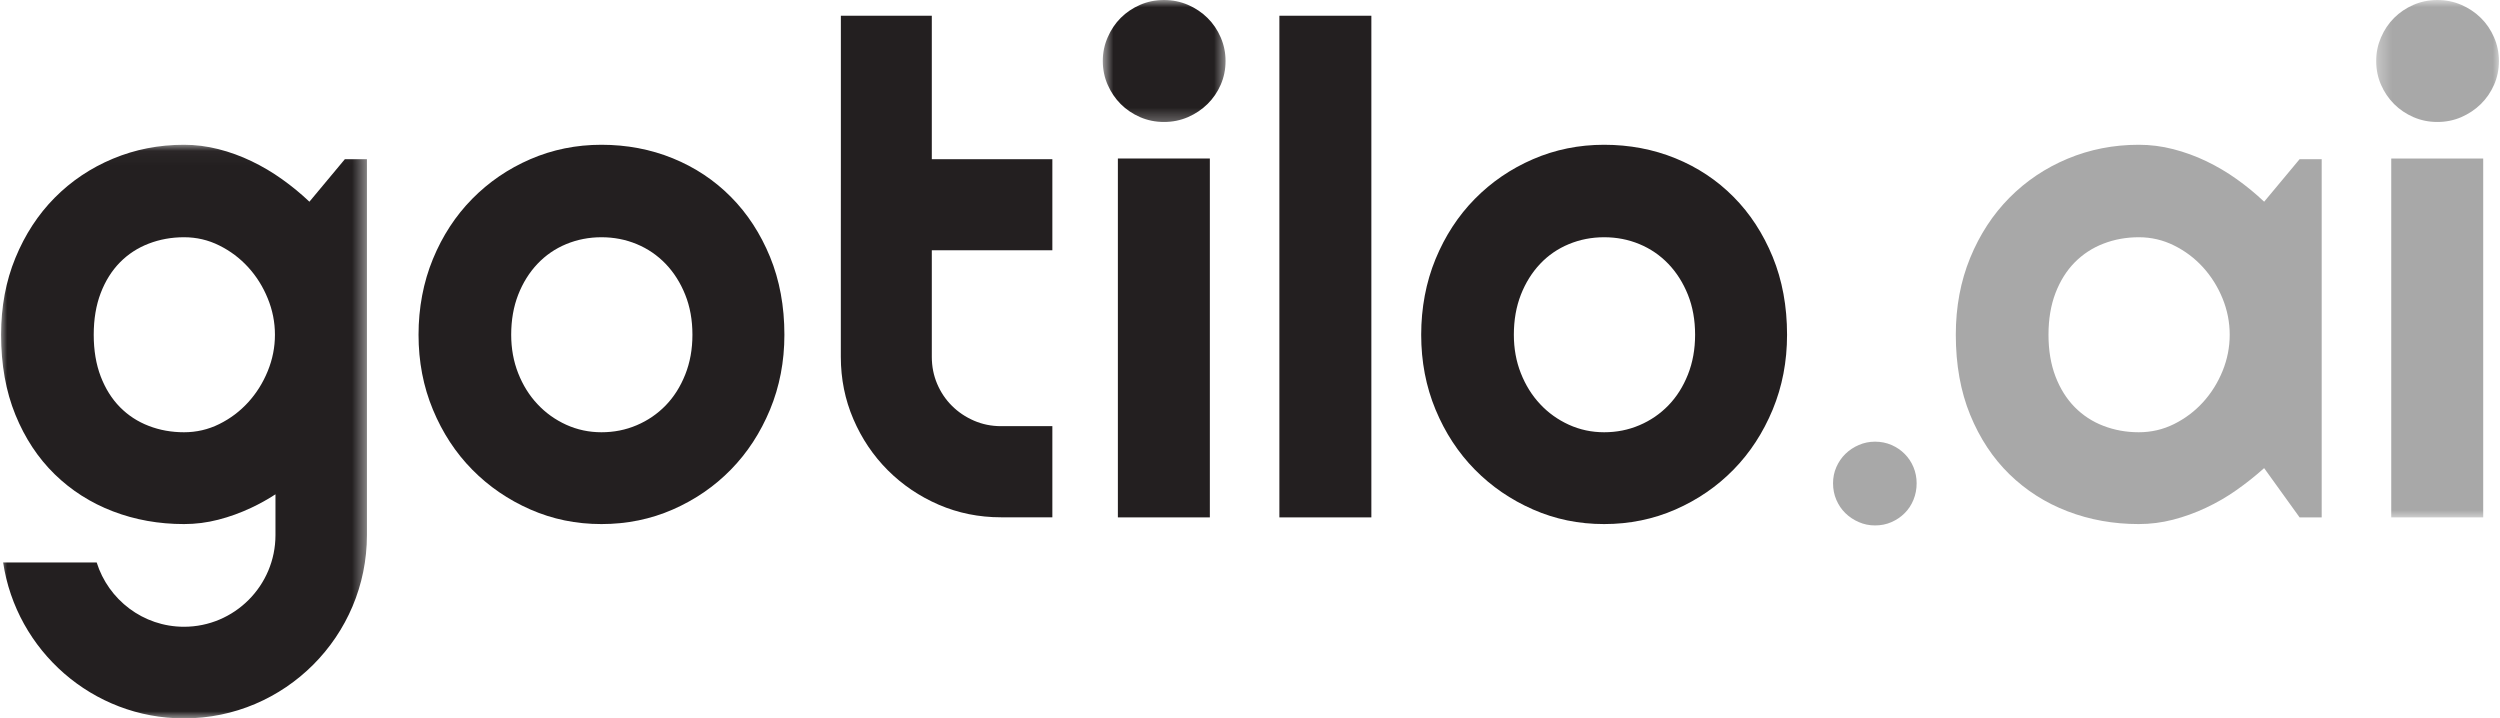
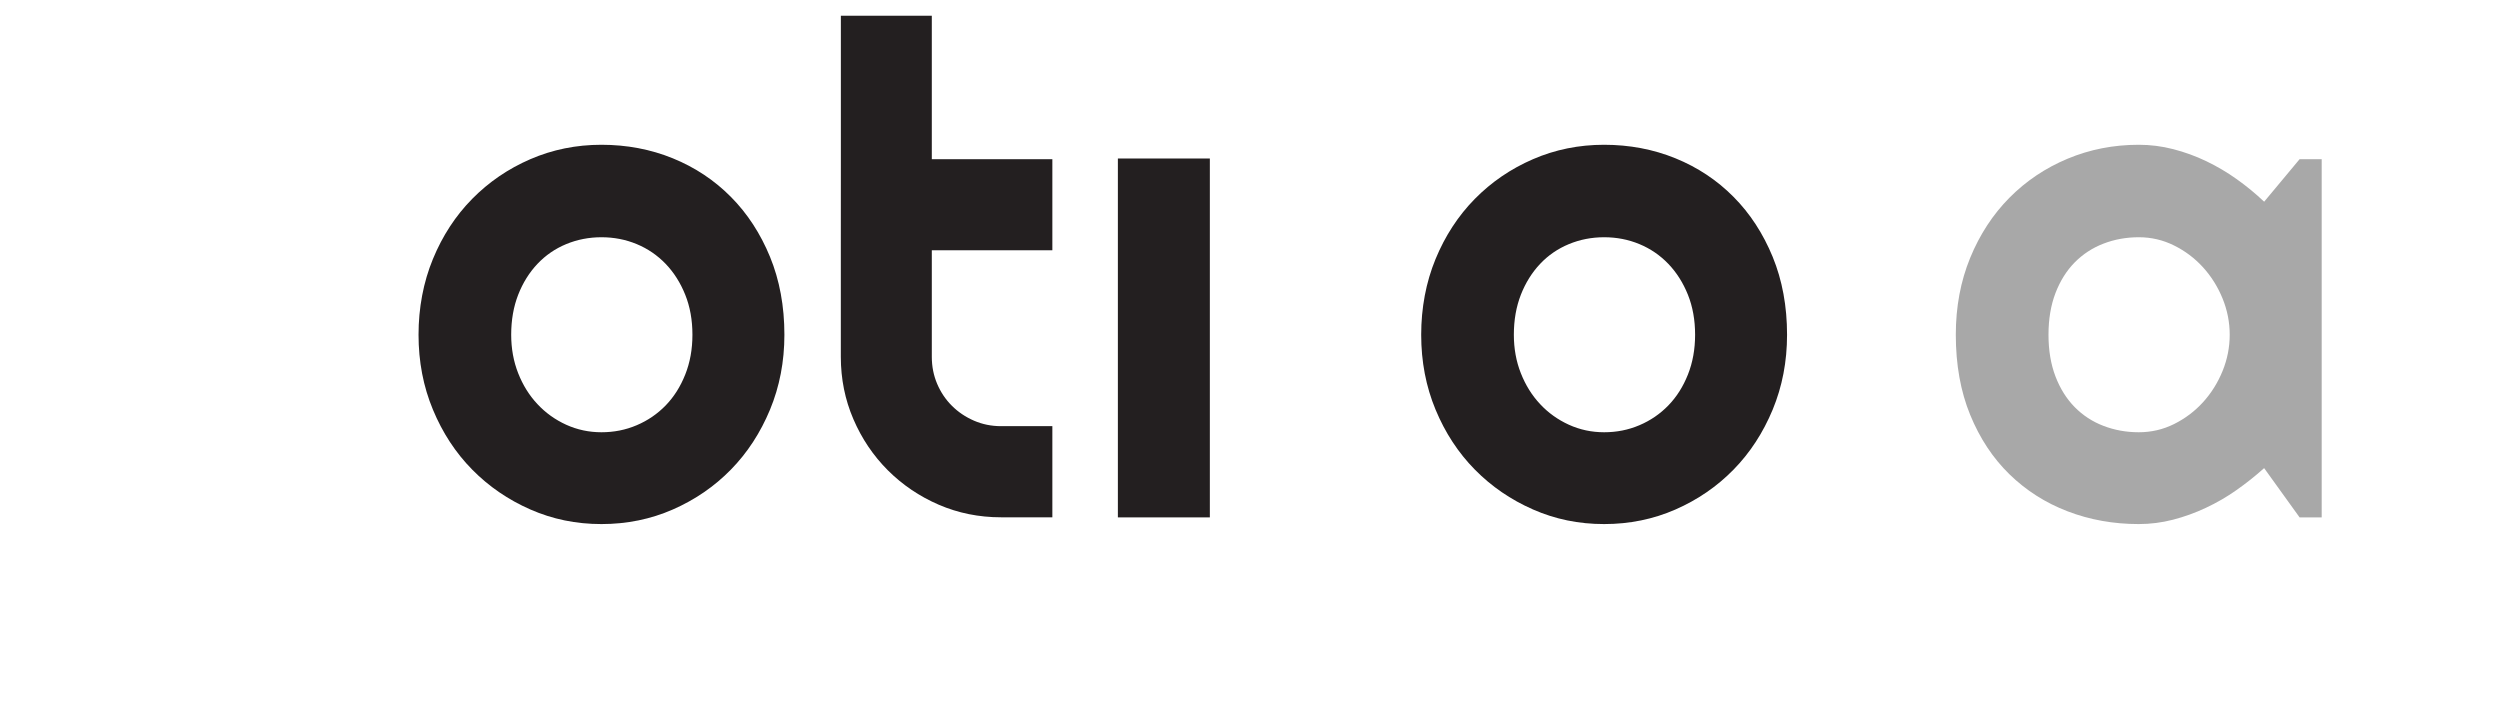
<svg xmlns="http://www.w3.org/2000/svg" width="174" height="50" viewBox="0 0 174 50" fill="none">
  <path d="M54.594 23.299C54.594 25.165 54.26 26.901 53.594 28.51C52.925 30.119 52.019 31.512 50.87 32.685C49.721 33.859 48.374 34.783 46.831 35.46C45.288 36.136 43.63 36.475 41.862 36.475C40.094 36.475 38.459 36.138 36.914 35.46C35.371 34.783 34.022 33.859 32.865 32.685C31.709 31.512 30.799 30.119 30.131 28.51C29.462 26.901 29.13 25.165 29.13 23.299C29.13 21.433 29.465 19.645 30.131 18.028C30.797 16.411 31.709 15.015 32.865 13.841C34.022 12.668 35.371 11.745 36.914 11.078C38.459 10.41 40.107 10.076 41.862 10.076C43.617 10.076 45.288 10.39 46.831 11.02C48.374 11.649 49.721 12.544 50.87 13.703C52.019 14.861 52.925 16.253 53.594 17.878C54.26 19.502 54.594 21.311 54.594 23.301V23.299ZM48.193 23.299C48.193 22.273 48.026 21.344 47.691 20.511C47.357 19.679 46.903 18.965 46.331 18.366C45.756 17.768 45.085 17.309 44.317 16.99C43.548 16.671 42.731 16.512 41.862 16.512C40.994 16.512 40.174 16.673 39.407 16.99C38.639 17.309 37.974 17.766 37.406 18.366C36.839 18.965 36.392 19.682 36.067 20.511C35.742 21.344 35.579 22.273 35.579 23.299C35.579 24.263 35.742 25.156 36.067 25.981C36.392 26.805 36.837 27.522 37.406 28.126C37.971 28.733 38.639 29.211 39.407 29.562C40.176 29.911 40.994 30.085 41.862 30.085C42.731 30.085 43.551 29.923 44.317 29.595C45.085 29.269 45.756 28.809 46.331 28.218C46.905 27.626 47.357 26.912 47.691 26.073C48.026 25.234 48.193 24.308 48.193 23.299Z" fill="#231F20" />
  <path d="M58.524 11.078V1.095H64.854V11.078H73.244V17.42H64.854V24.836C64.854 25.506 64.978 26.131 65.225 26.713C65.473 27.297 65.815 27.807 66.25 28.24C66.685 28.676 67.197 29.021 67.787 29.278C68.377 29.534 69.006 29.661 69.671 29.661H73.244V36.004H69.671C68.135 36.004 66.692 35.712 65.341 35.13C63.991 34.546 62.809 33.745 61.791 32.729C60.775 31.711 59.976 30.525 59.395 29.171C58.813 27.819 58.521 26.373 58.521 24.832V17.416" fill="#231F20" />
  <mask id="mask0_15_5737" style="mask-type:luminance" maskUnits="userSpaceOnUse" x="76" y="0" width="10" height="9">
-     <path d="M76.72 0H85.412V8.695H76.72V0Z" fill="white" />
-   </mask>
+     </mask>
  <g mask="url(#mask0_15_5737)">
    <path d="M85.299 4.244C85.299 4.835 85.185 5.388 84.96 5.901C84.736 6.414 84.429 6.86 84.041 7.242C83.653 7.623 83.199 7.926 82.68 8.153C82.158 8.378 81.606 8.489 81.015 8.489C80.425 8.489 79.871 8.378 79.352 8.153C78.831 7.926 78.383 7.623 78.001 7.242C77.621 6.86 77.319 6.414 77.094 5.901C76.868 5.388 76.754 4.835 76.754 4.244C76.754 3.652 76.867 3.122 77.094 2.6C77.319 2.079 77.621 1.629 78.001 1.247C78.383 0.865 78.833 0.564 79.352 0.336C79.871 0.111 80.425 0 81.015 0C81.606 0 82.161 0.114 82.68 0.336C83.199 0.561 83.653 0.865 84.041 1.247C84.429 1.629 84.736 2.079 84.96 2.6C85.185 3.122 85.299 3.668 85.299 4.244Z" fill="#231F20" />
  </g>
  <path d="M77.804 11.032H84.205V36.01H77.804V11.032Z" fill="#231F20" />
-   <path d="M89.045 1.095H95.447V36.01H89.045V1.095Z" fill="#231F20" />
  <path d="M124.379 23.299C124.379 25.165 124.045 26.901 123.379 28.51C122.71 30.119 121.804 31.512 120.655 32.685C119.505 33.859 118.16 34.783 116.616 35.46C115.073 36.136 113.416 36.475 111.647 36.475C109.878 36.475 108.243 36.138 106.7 35.46C105.156 34.783 103.806 33.859 102.65 32.685C101.495 31.512 100.583 30.119 99.915 28.51C99.247 26.901 98.915 25.165 98.915 23.299C98.915 21.433 99.249 19.645 99.915 18.028C100.582 16.411 101.495 15.015 102.65 13.841C103.806 12.668 105.156 11.745 106.7 11.078C108.243 10.41 109.891 10.076 111.647 10.076C113.402 10.076 115.073 10.39 116.616 11.02C118.16 11.649 119.507 12.544 120.655 13.703C121.804 14.861 122.71 16.253 123.379 17.878C124.045 19.502 124.379 21.311 124.379 23.301V23.299ZM117.979 23.299C117.979 22.273 117.812 21.344 117.478 20.511C117.144 19.679 116.689 18.965 116.117 18.366C115.543 17.768 114.873 17.309 114.104 16.99C113.336 16.671 112.518 16.512 111.649 16.512C110.78 16.512 109.96 16.673 109.195 16.99C108.426 17.309 107.757 17.766 107.192 18.366C106.626 18.965 106.179 19.682 105.853 20.511C105.528 21.344 105.364 22.273 105.364 23.299C105.364 24.263 105.526 25.156 105.853 25.981C106.179 26.805 106.624 27.522 107.192 28.126C107.757 28.733 108.426 29.211 109.195 29.562C109.963 29.911 110.78 30.085 111.649 30.085C112.518 30.085 113.337 29.923 114.104 29.595C114.873 29.269 115.543 28.809 116.117 28.218C116.692 27.626 117.144 26.912 117.478 26.073C117.812 25.234 117.979 24.308 117.979 23.299Z" fill="#231F20" />
-   <path d="M133.398 33.637C133.398 34.045 133.324 34.429 133.177 34.788C133.031 35.146 132.826 35.456 132.564 35.716C132.305 35.978 131.996 36.185 131.646 36.339C131.295 36.494 130.916 36.57 130.506 36.57C130.096 36.57 129.733 36.494 129.376 36.339C129.019 36.185 128.707 35.978 128.439 35.716C128.172 35.456 127.963 35.146 127.809 34.788C127.656 34.431 127.58 34.047 127.58 33.637C127.58 33.226 127.656 32.865 127.809 32.511C127.963 32.16 128.172 31.853 128.439 31.592C128.707 31.331 129.019 31.123 129.376 30.97C129.731 30.816 130.109 30.74 130.506 30.74C130.903 30.74 131.295 30.816 131.646 30.97C131.999 31.123 132.305 31.331 132.564 31.592C132.826 31.853 133.031 32.161 133.177 32.511C133.324 32.865 133.398 33.239 133.398 33.637Z" fill="#A8A8A8" />
  <path d="M161.588 36.009H160.051L157.583 32.581C156.977 33.125 156.337 33.634 155.663 34.107C154.988 34.583 154.278 34.994 153.533 35.343C152.789 35.694 152.023 35.969 151.242 36.172C150.457 36.374 149.662 36.475 148.856 36.475C147.102 36.475 145.454 36.181 143.908 35.589C142.365 34.998 141.016 34.138 139.859 33.011C138.703 31.885 137.793 30.505 137.124 28.872C136.456 27.24 136.124 25.381 136.124 23.299C136.124 21.355 136.458 19.572 137.124 17.948C137.79 16.323 138.703 14.928 139.859 13.76C141.016 12.593 142.365 11.69 143.908 11.045C145.453 10.4 147.101 10.076 148.856 10.076C149.662 10.076 150.462 10.176 151.252 10.38C152.043 10.583 152.811 10.862 153.558 11.219C154.301 11.576 155.013 11.995 155.687 12.478C156.362 12.959 156.995 13.479 157.585 14.039L160.053 11.078H161.59V36.009H161.588ZM155.188 23.299C155.188 22.428 155.021 21.584 154.688 20.768C154.353 19.951 153.899 19.229 153.326 18.599C152.751 17.97 152.081 17.464 151.312 17.084C150.544 16.702 149.727 16.512 148.859 16.512C147.989 16.512 147.17 16.66 146.404 16.956C145.634 17.252 144.968 17.689 144.4 18.262C143.835 18.838 143.387 19.549 143.062 20.395C142.737 21.244 142.575 22.21 142.575 23.299C142.575 24.387 142.737 25.355 143.062 26.203C143.387 27.051 143.835 27.762 144.4 28.336C144.967 28.911 145.634 29.347 146.404 29.642C147.171 29.936 147.989 30.085 148.859 30.085C149.727 30.085 150.547 29.895 151.312 29.515C152.081 29.133 152.751 28.629 153.326 27.999C153.9 27.37 154.353 26.646 154.688 25.83C155.021 25.013 155.188 24.169 155.188 23.299Z" fill="#A8A8A8" />
  <mask id="mask1_15_5737" style="mask-type:luminance" maskUnits="userSpaceOnUse" x="165" y="0" width="9" height="37">
    <path d="M165.308 0H174V36.165H165.308V0Z" fill="white" />
  </mask>
  <g mask="url(#mask1_15_5737)">
-     <path d="M173.926 4.244C173.926 4.835 173.812 5.388 173.587 5.901C173.361 6.414 173.055 6.86 172.667 7.242C172.279 7.623 171.824 7.926 171.306 8.153C170.785 8.378 170.233 8.489 169.642 8.489C169.052 8.489 168.497 8.378 167.979 8.153C167.458 7.926 167.01 7.623 166.629 7.242C166.247 6.86 165.944 6.414 165.72 5.901C165.495 5.388 165.383 4.835 165.383 4.244C165.383 3.652 165.495 3.122 165.72 2.6C165.944 2.079 166.247 1.629 166.629 1.247C167.01 0.865 167.459 0.564 167.979 0.336C168.497 0.111 169.052 0 169.642 0C170.233 0 170.788 0.114 171.306 0.336C171.824 0.561 172.279 0.865 172.667 1.247C173.055 1.629 173.361 2.079 173.587 2.6C173.812 3.122 173.926 3.668 173.926 4.244ZM172.831 36.01H166.43V11.032H172.831V36.01Z" fill="#A8A8A8" />
-   </g>
+     </g>
  <mask id="mask2_15_5737" style="mask-type:luminance" maskUnits="userSpaceOnUse" x="0" y="10" width="26" height="40">
-     <path d="M0 10.034H25.573V50H0V10.034Z" fill="white" />
-   </mask>
+     </mask>
  <g mask="url(#mask2_15_5737)">
    <path d="M24.003 11.078L21.535 14.039C20.945 13.479 20.312 12.959 19.637 12.478C18.962 11.995 18.252 11.576 17.508 11.219C16.765 10.862 15.995 10.58 15.203 10.38C14.412 10.178 13.612 10.076 12.807 10.076C11.053 10.076 9.405 10.4 7.859 11.045C6.315 11.69 4.965 12.595 3.809 13.76C2.654 14.925 1.742 16.323 1.074 17.948C0.406 19.572 0.075 21.355 0.075 23.299C0.075 25.383 0.408 27.24 1.074 28.872C1.74 30.505 2.654 31.885 3.809 33.011C4.965 34.138 6.315 34.998 7.859 35.589C9.402 36.181 11.05 36.475 12.807 36.475C13.612 36.475 14.408 36.375 15.191 36.172C15.976 35.971 16.74 35.694 17.484 35.343C18.068 35.07 18.631 34.755 19.173 34.404V37.243C19.173 40.76 16.317 43.623 12.807 43.623C9.957 43.623 7.539 41.737 6.729 39.146H0.217C1.136 45.281 6.433 50 12.807 50C19.827 50 25.538 44.277 25.538 37.243V11.078H24.002H24.003ZM8.348 28.336C7.783 27.76 7.335 27.051 7.01 26.203C6.685 25.355 6.523 24.388 6.523 23.299C6.523 22.21 6.685 21.244 7.01 20.395C7.335 19.547 7.783 18.838 8.348 18.262C8.915 17.686 9.582 17.252 10.352 16.956C11.12 16.661 11.937 16.512 12.807 16.512C13.675 16.512 14.495 16.702 15.26 17.084C16.029 17.465 16.699 17.97 17.274 18.599C17.848 19.229 18.302 19.951 18.634 20.768C18.969 21.584 19.136 22.429 19.136 23.299C19.136 24.169 18.969 25.013 18.634 25.83C18.302 26.646 17.847 27.37 17.274 27.999C16.699 28.629 16.029 29.135 15.26 29.515C14.492 29.896 13.675 30.085 12.807 30.085C11.937 30.085 11.118 29.939 10.352 29.642C9.582 29.347 8.917 28.912 8.348 28.336Z" fill="#231F20" />
  </g>
</svg>